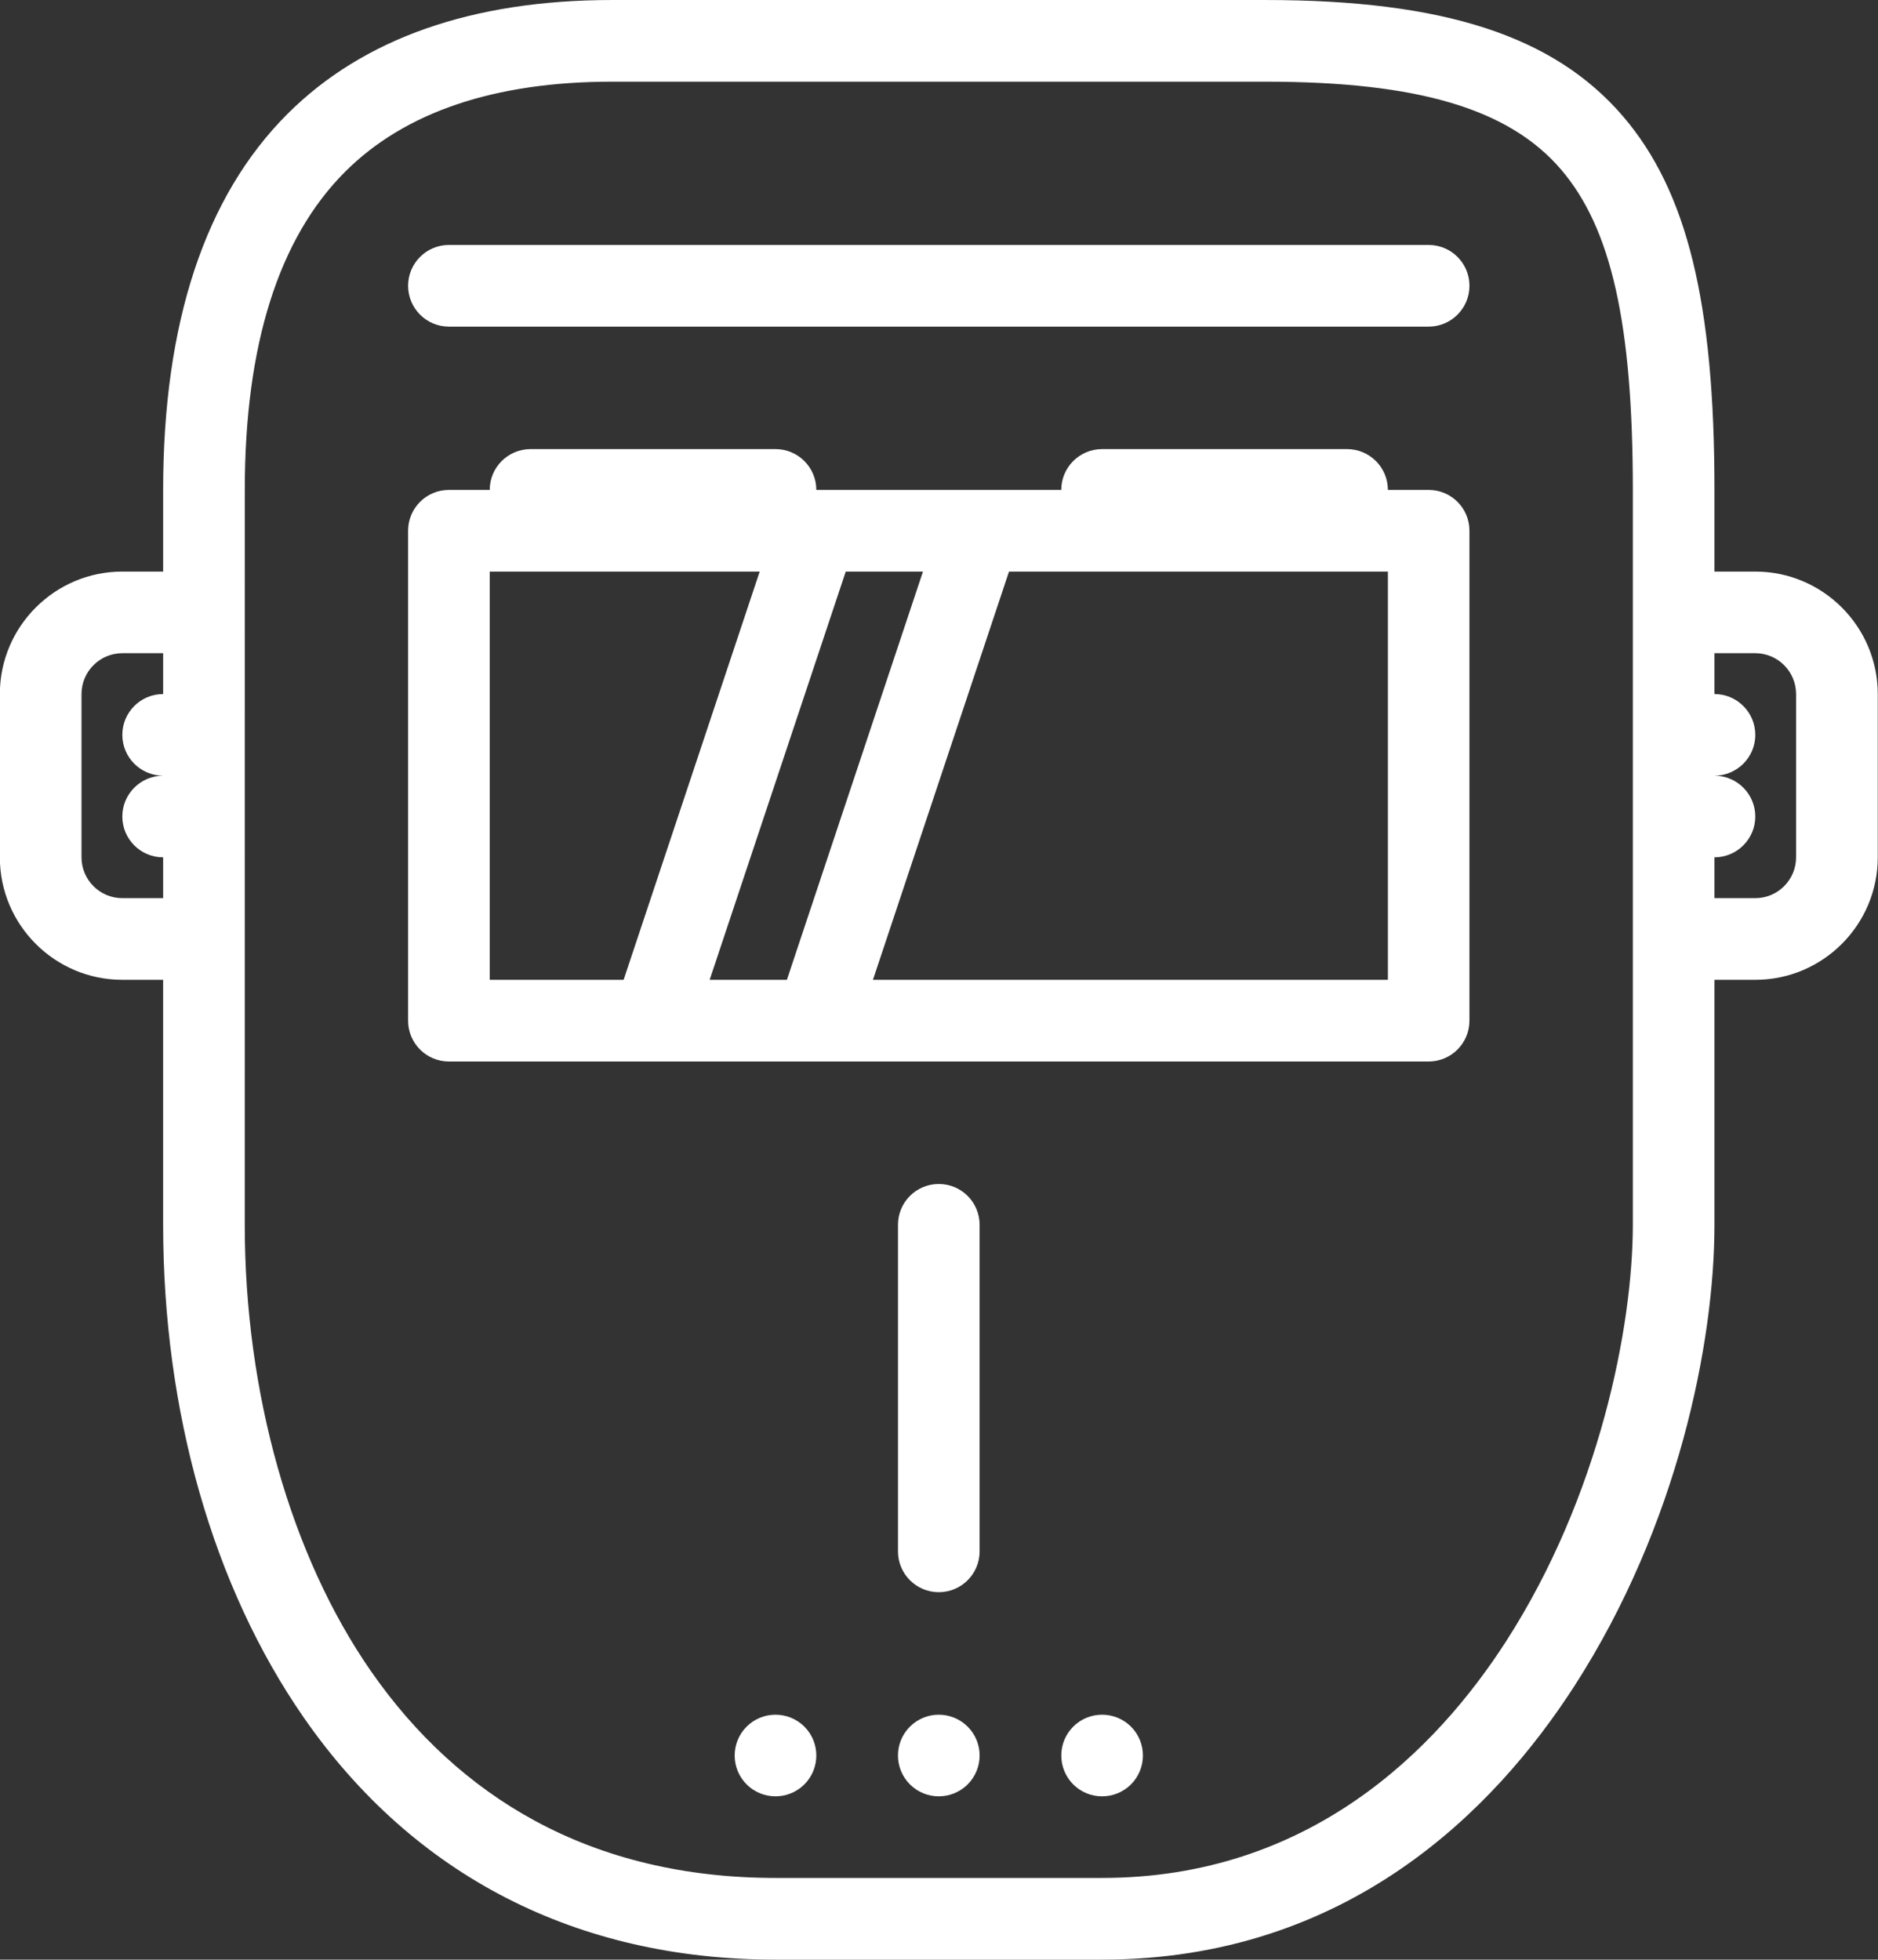
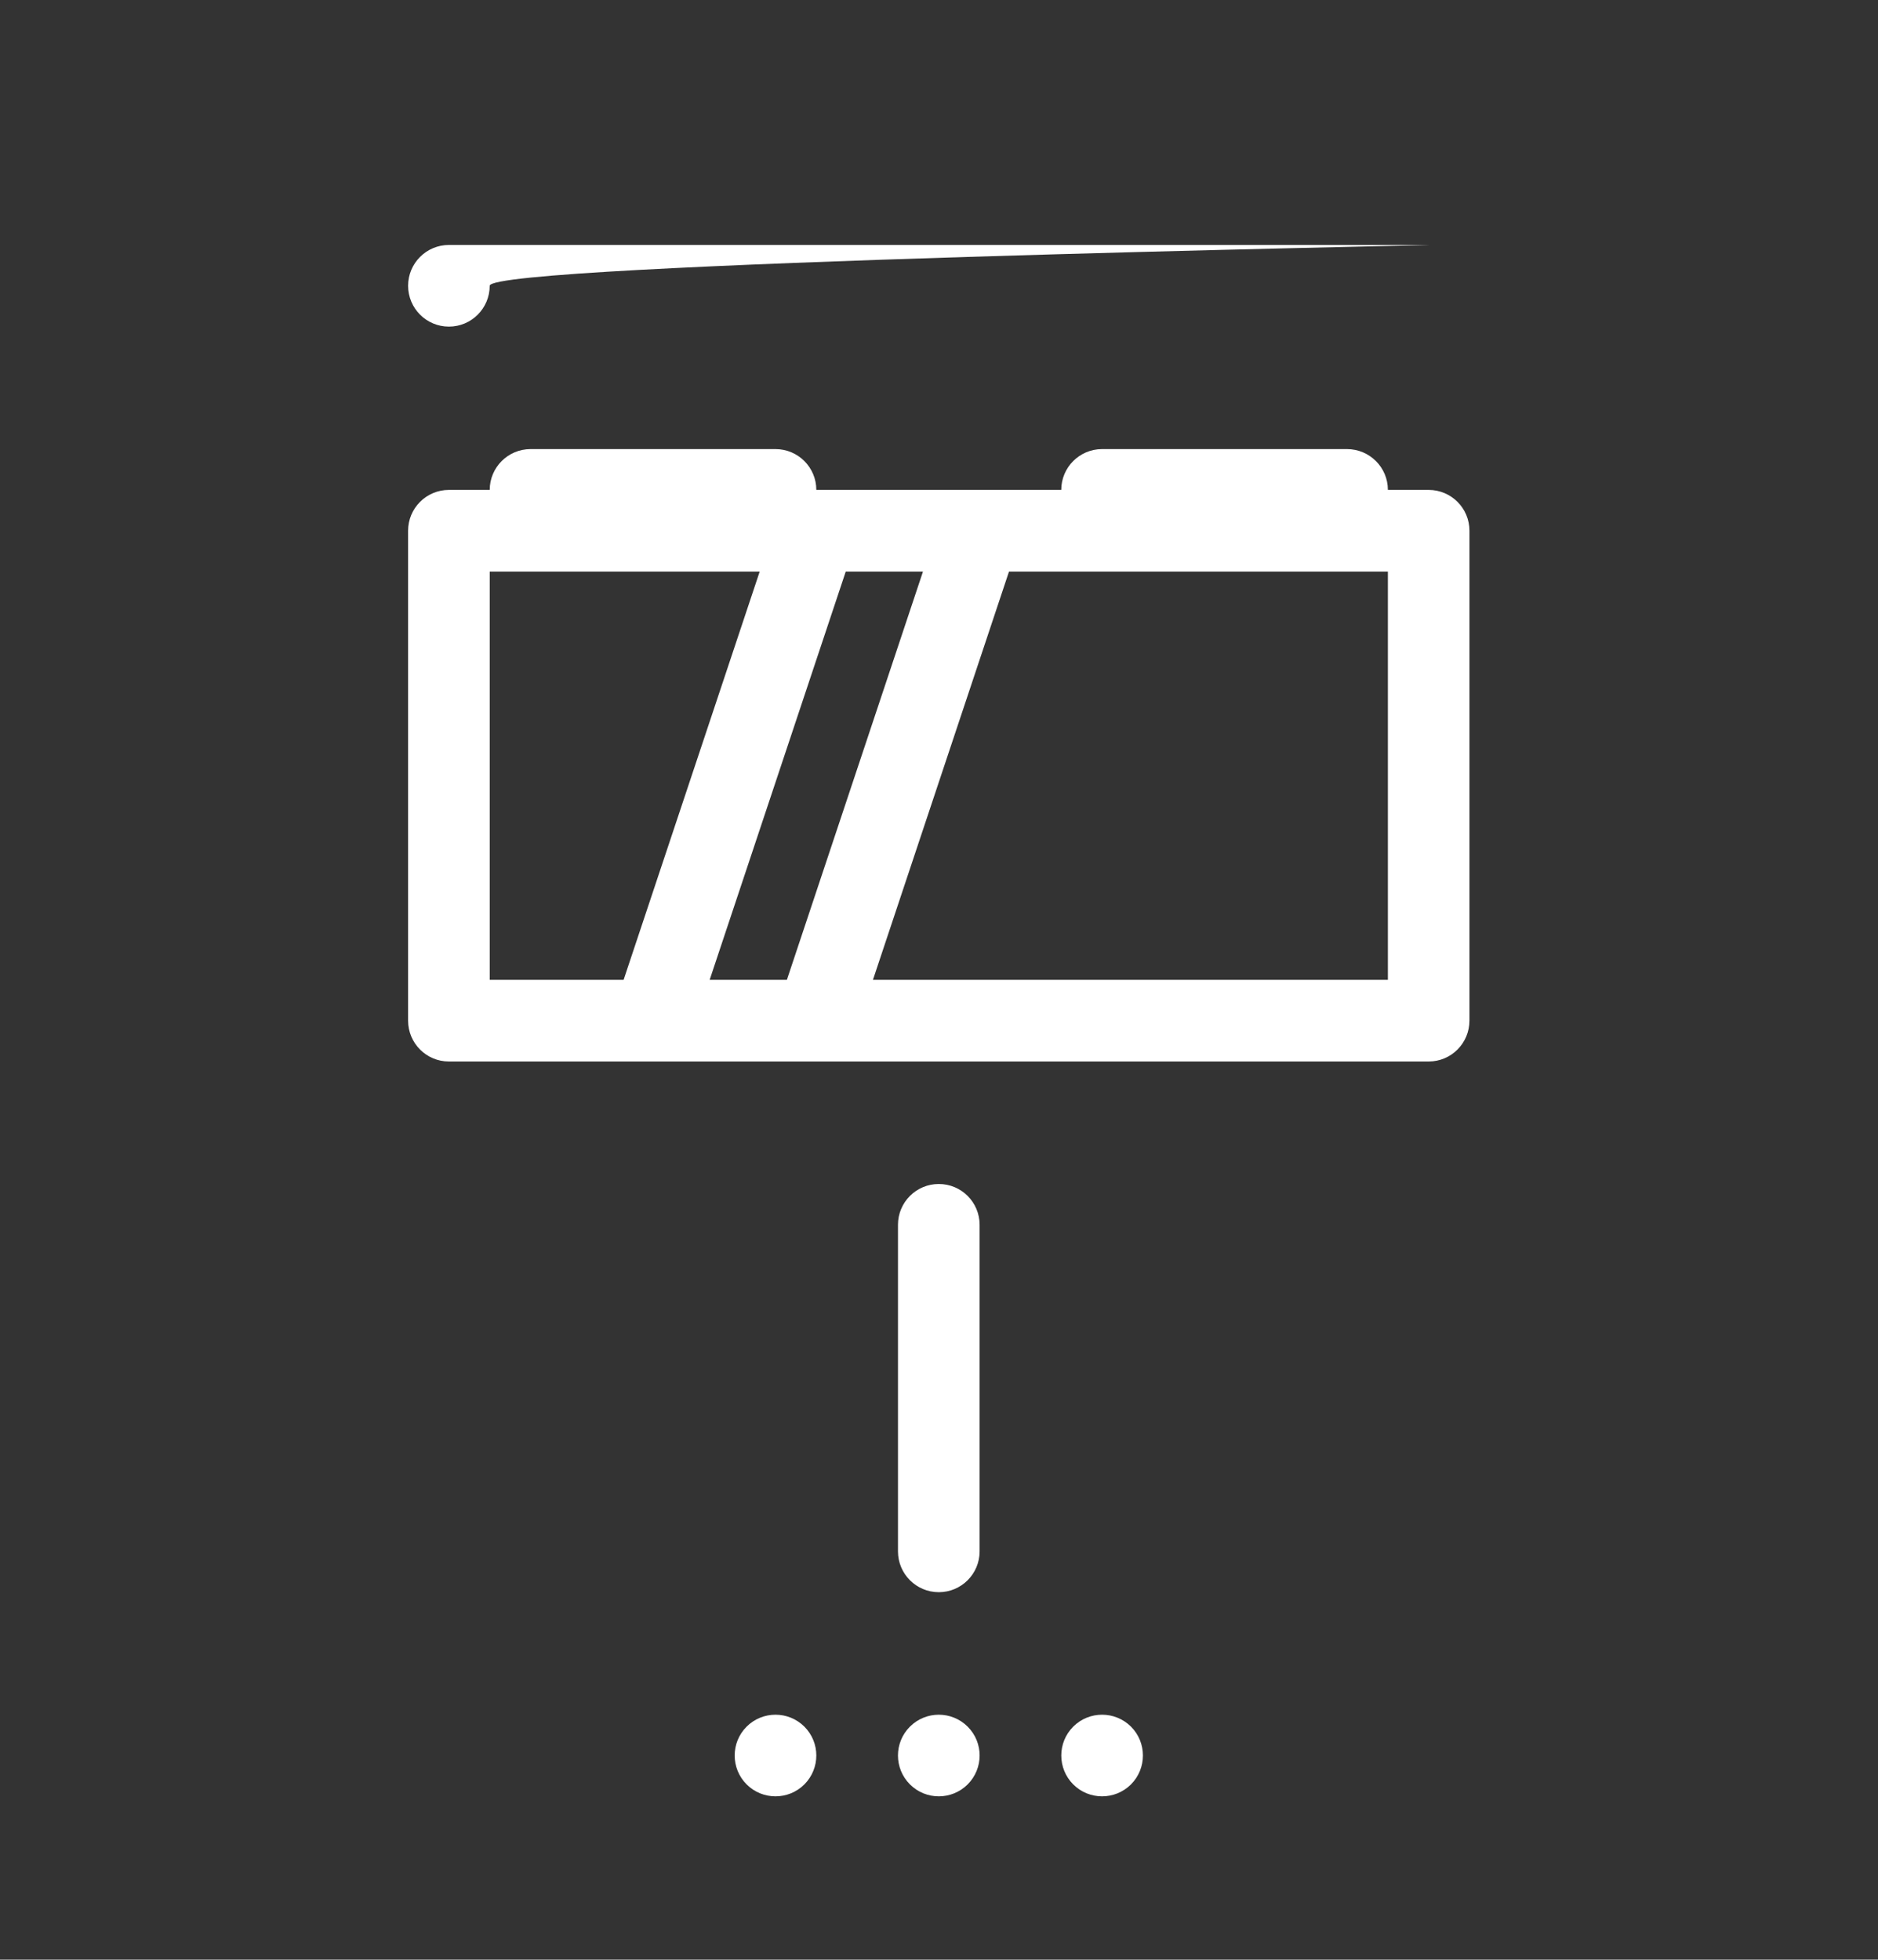
<svg xmlns="http://www.w3.org/2000/svg" fill="#000000" height="512" preserveAspectRatio="xMidYMid meet" version="1" viewBox="10.7 0.0 490.7 512.0" width="490.7" zoomAndPan="magnify">
  <rect x="10.7" y="0.0" width="490.7" height="512.0" fill="#333333" stroke="none" />
  <g fill="#ffffff" id="change1_1">
-     <path d="M469.338,149.337h-10.671v-21.336c0.016-48.867-7.141-78.062-23.891-97.608 c-18.031-21.016-46.844-30.39-93.438-30.39H170.661c-36.547,0-65.101,10.023-84.875,29.789 c-21.539,21.539-32.453,54.578-32.46,98.21c0,0,0,7.984,0,21.336H42.662c-17.641,0-32,14.352-32,32V224c0,17.648,14.359,32,32,32 h10.664c0,21.375,0,43.312,0,64c0,48.875,13.046,94.592,36.742,128.748c28.718,41.375,71.343,63.25,123.265,63.25h85.319 c63.938,0,102.438-38.906,123.469-71.562c26.938-41.811,36.547-89.623,36.547-120.436v-64h10.671c17.625,0,32-14.352,32-32v-42.664 C501.338,163.688,486.963,149.337,469.338,149.337z M42.662,234.664c-5.883,0-10.664-4.781-10.664-10.664v-42.664 c0-5.883,4.781-10.671,10.664-10.671h10.664c0,3.406,0,6.968,0,10.671c-5.891,0-10.664,4.773-10.664,10.664 s4.773,10.664,10.664,10.664l0,0c-5.891,0.008-10.664,4.781-10.664,10.672c0,5.883,4.773,10.664,10.664,10.664 c0,3.516,0,7.07,0,10.664H42.662z M404.183,428.889c-18.156,28.172-51.203,61.766-105.531,61.766h-85.319 c-23.508,0-44.718-5.047-63.039-15.031c-16.641-9.047-31-22.188-42.695-39.031C86.662,406.42,74.654,363.938,74.654,320 c0-85.336,0.008-191.999,0.008-191.999c0-37.765,8.82-65.734,26.211-83.124c15.625-15.617,39.101-23.539,69.789-23.539h170.678 c39.812,0,63.625,7.07,77.234,22.938c13.156,15.351,18.766,40.39,18.766,83.726v63.984c0,0.008,0,0.008,0,0.016s0,0.008,0,0.016 v21.305c0,0.008,0,0.008,0,0.016v0.008V320C437.339,346.5,428.651,390.938,404.183,428.889z M479.994,224 c0,5.883-4.781,10.664-10.656,10.664h-10.671V224c5.89-0.008,10.671-4.781,10.671-10.664c0-5.891-4.781-10.664-10.671-10.672l0,0 c5.89,0,10.671-4.773,10.671-10.664s-4.781-10.664-10.671-10.664v-10.671h10.671c5.875,0,10.656,4.789,10.656,10.671V224z" fill="inherit" />
    <path d="M383.995,128.001h-10.656c0-5.891-4.781-10.664-10.688-10.664h-64c-5.875,0-10.655,4.773-10.655,10.664h-64 c0-5.891-4.773-10.664-10.664-10.664h-64c-5.891,0-10.672,4.773-10.672,10.664h-10.664c-5.891,0-10.664,4.773-10.664,10.664 v127.999c0,5.898,4.773,10.68,10.664,10.68h255.998c5.891,0,10.656-4.781,10.656-10.68V138.665 C394.651,132.774,389.886,128.001,383.995,128.001z M251.863,149.337L216.309,256h-20.18l35.554-106.663H251.863z M138.661,149.337 H209.2L173.645,256h-34.984V149.337z M373.339,256H238.793l35.547-106.663h98.999V256z" fill="inherit" />
-     <path d="M383.995,64.001H127.997c-5.891,0-10.664,4.773-10.664,10.664s4.773,10.672,10.664,10.672h255.998 c5.891,0,10.656-4.781,10.656-10.672S389.886,64.001,383.995,64.001z" fill="inherit" />
+     <path d="M383.995,64.001H127.997c-5.891,0-10.664,4.773-10.664,10.664s4.773,10.672,10.664,10.672c5.891,0,10.656-4.781,10.656-10.672S389.886,64.001,383.995,64.001z" fill="inherit" />
    <path d="M255.996,309.344c-5.891,0-10.664,4.766-10.664,10.656v85.342c0,5.875,4.773,10.656,10.664,10.656 s10.664-4.781,10.664-10.656V320C266.66,314.109,261.887,309.344,255.996,309.344z" fill="inherit" />
    <path d="M205.786,451.123c-4.164,4.156-4.164,10.922,0,15.094c4.164,4.156,10.922,4.156,15.086,0 c4.164-4.172,4.164-10.938,0-15.094S209.95,446.967,205.786,451.123z" fill="inherit" />
    <path d="M248.457,451.123c-4.172,4.156-4.172,10.922,0,15.094c4.164,4.156,10.914,4.156,15.078,0 c4.172-4.172,4.172-10.938,0-15.094C259.371,446.967,252.621,446.967,248.457,451.123z" fill="inherit" />
    <path d="M291.12,451.123c-4.155,4.156-4.155,10.922,0,15.094c4.156,4.156,10.922,4.156,15.094,0 c4.156-4.172,4.156-10.938,0-15.094C302.042,446.967,295.276,446.967,291.12,451.123z" fill="inherit" />
  </g>
</svg>